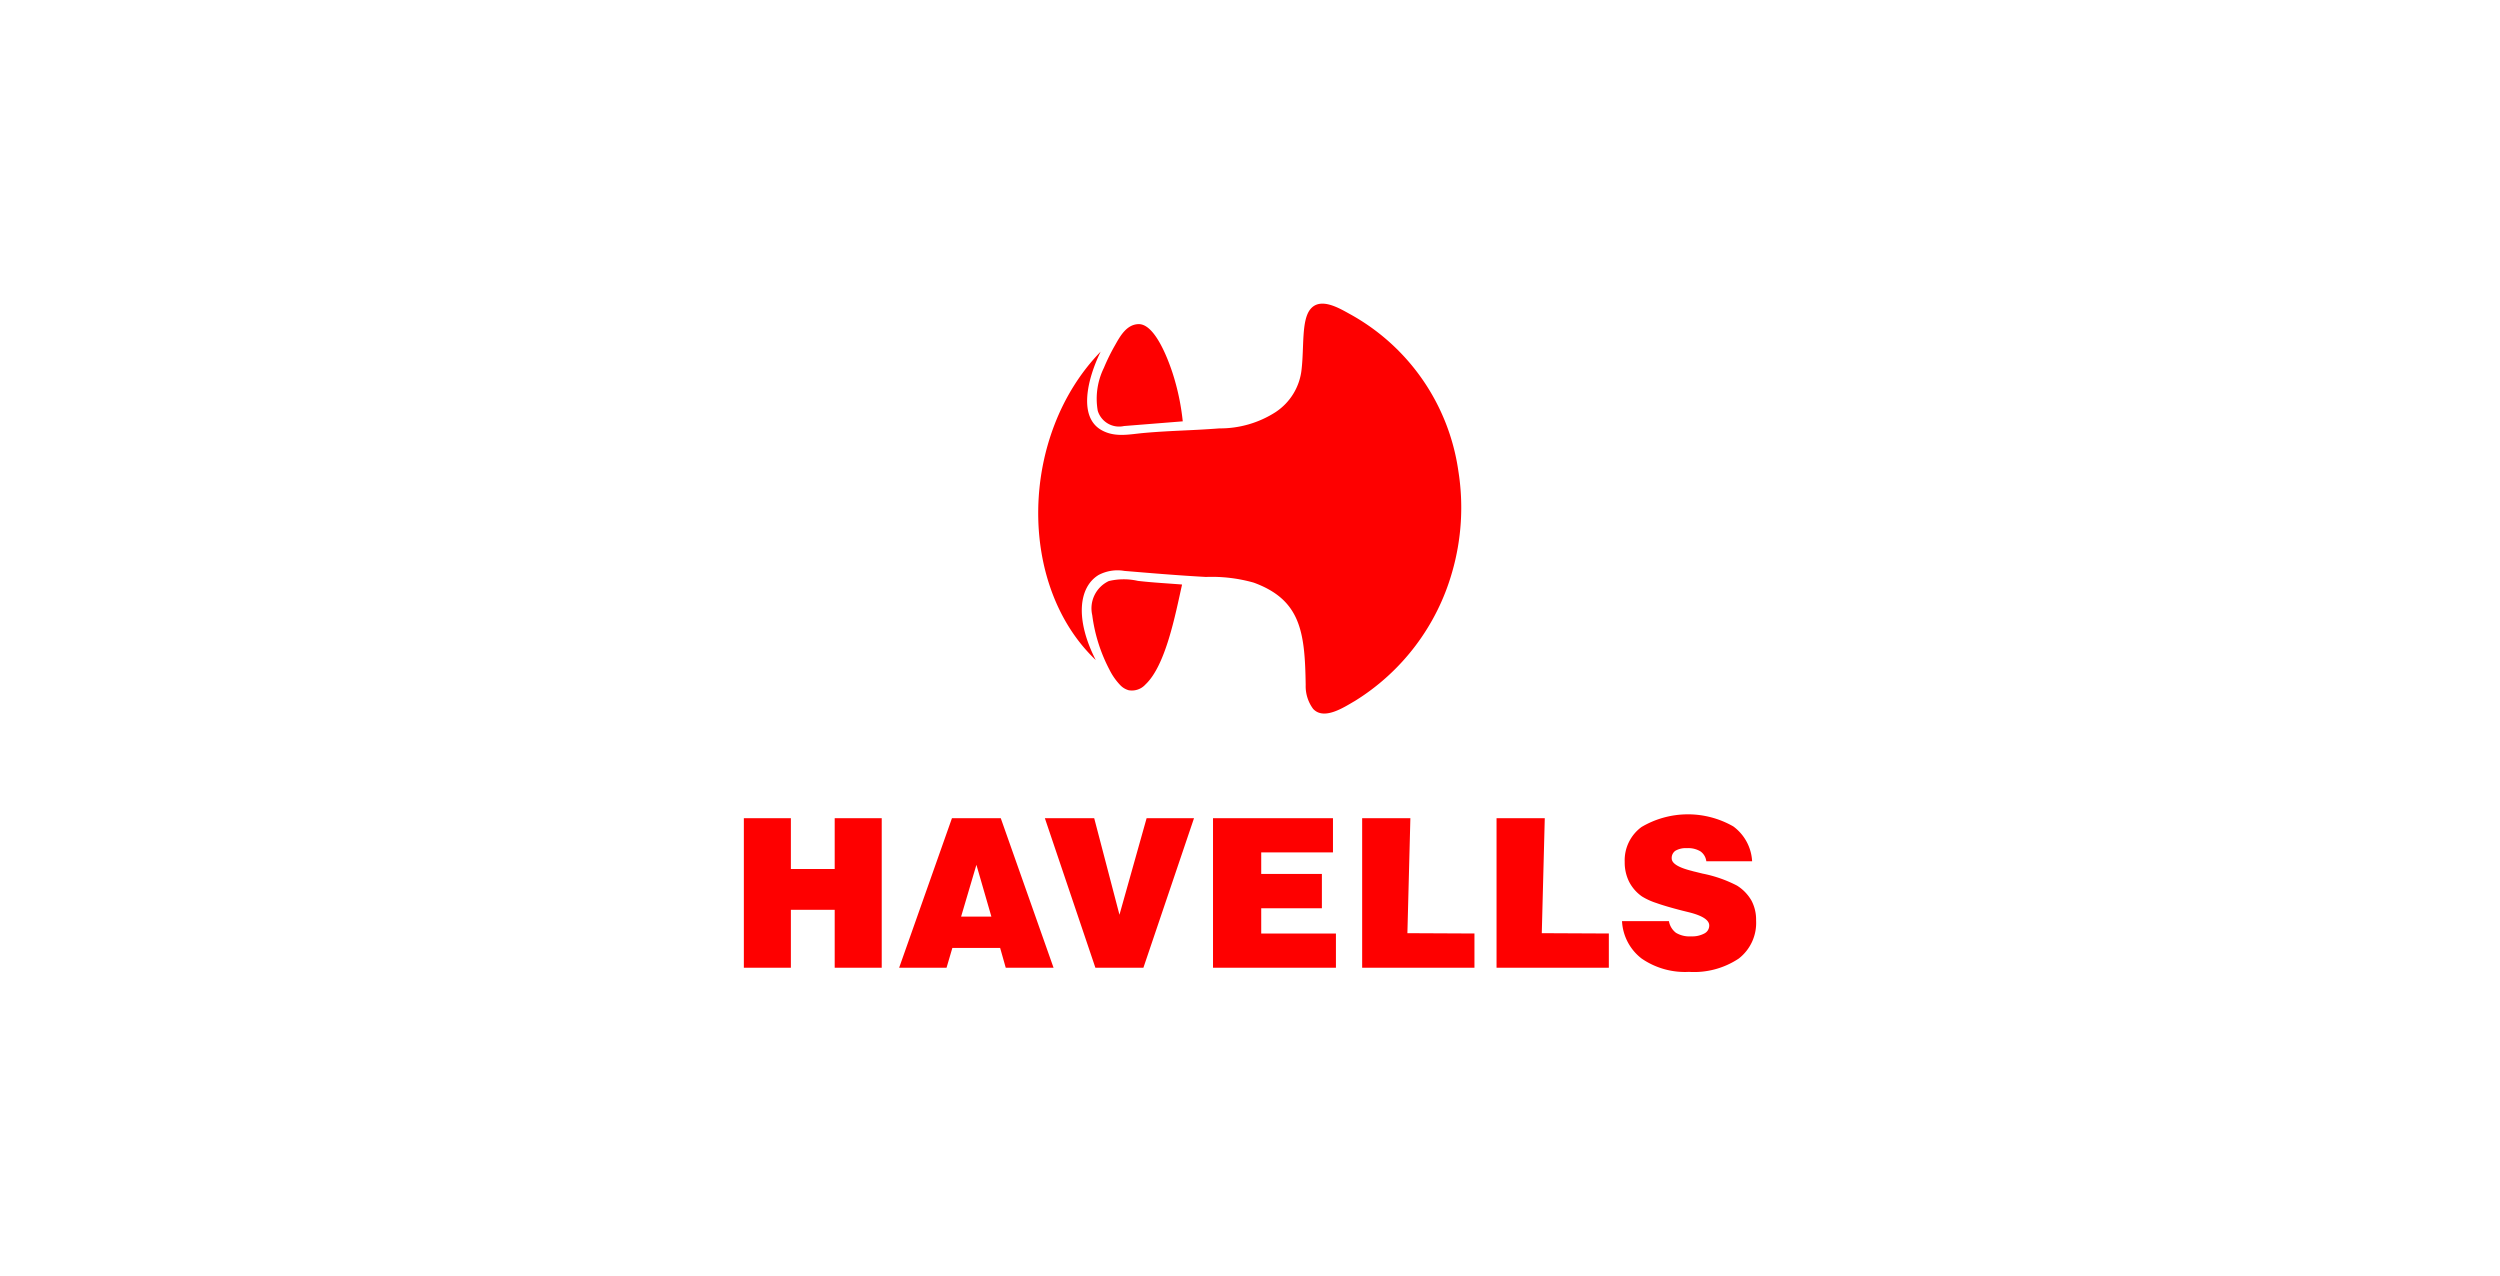
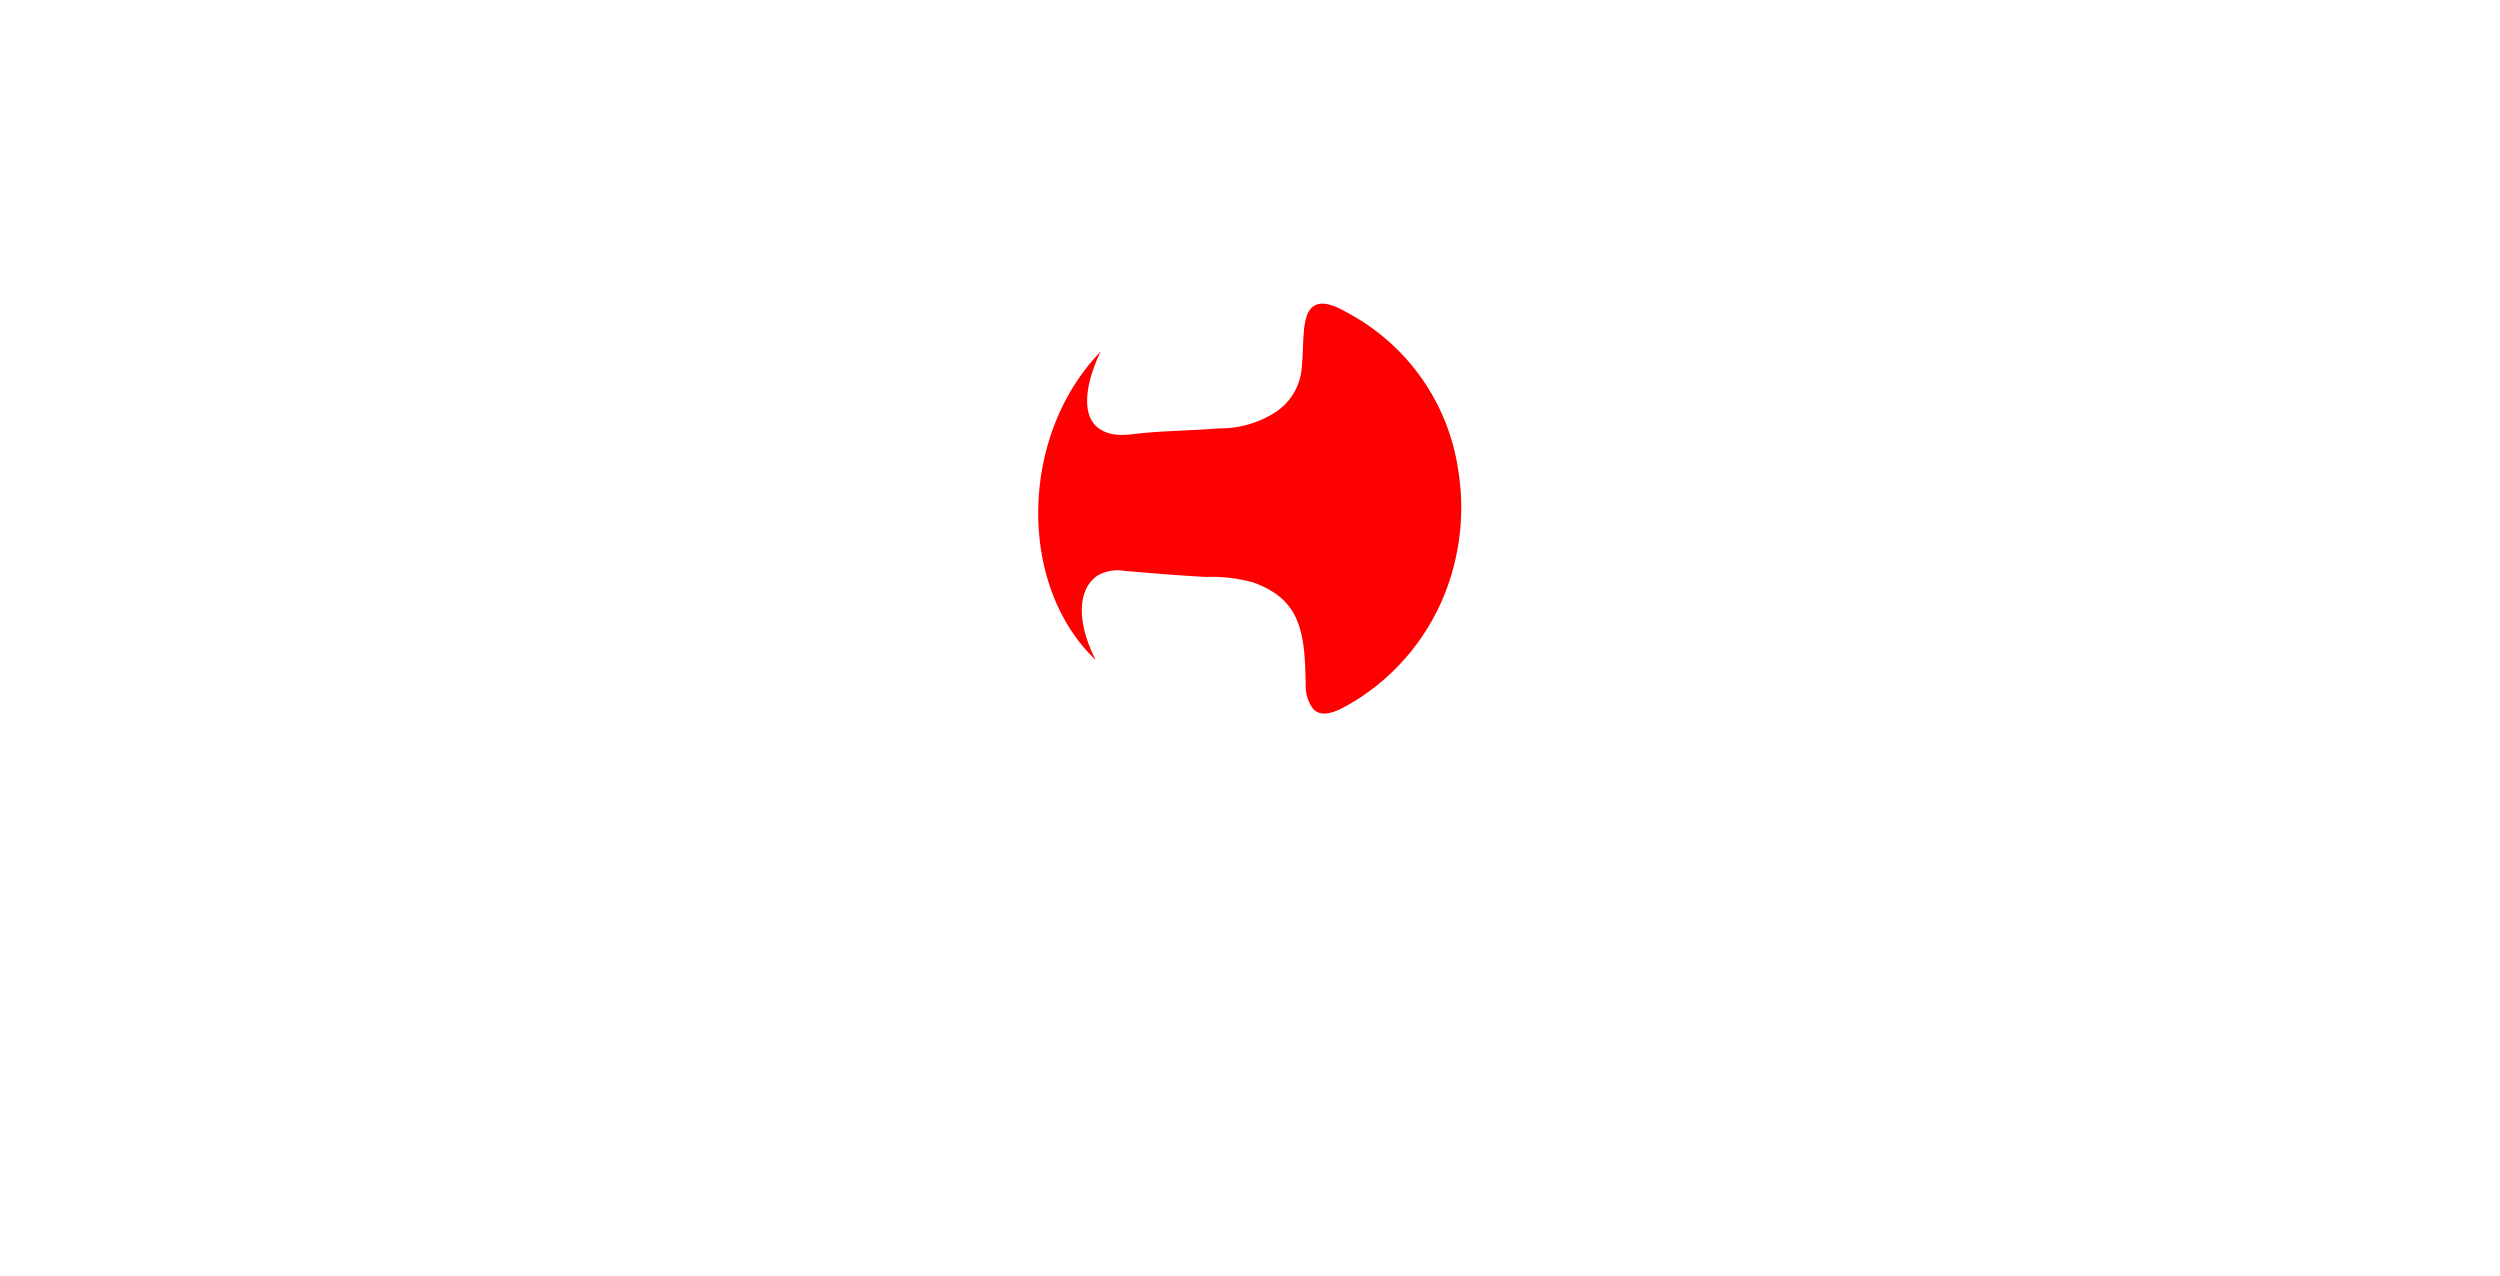
<svg xmlns="http://www.w3.org/2000/svg" id="Component_16_86" data-name="Component 16 – 86" width="196" height="100" viewBox="0 0 196 100">
  <g id="Rectangle_535" data-name="Rectangle 535" fill="#fff" stroke="#000" stroke-width="1" opacity="0">
-     <rect width="196" height="100" rx="20" stroke="none" />
    <rect x="0.5" y="0.5" width="195" height="99" rx="19.5" fill="none" />
  </g>
  <g id="Group_635" data-name="Group 635" transform="translate(58.318 23.806)">
    <g id="Group_634" data-name="Group 634" transform="translate(0 0)">
-       <path id="Path_1047" data-name="Path 1047" d="M59.011,42.595V30.874h3.781l-.234,9.013,5.257.025v2.682Zm9.836-3.654h3.678a1.471,1.471,0,0,0,.551.916,2.061,2.061,0,0,0,1.189.28,2.02,2.02,0,0,0,1.041-.228.693.693,0,0,0,.38-.625q0-.637-1.587-1.035l-.489-.12c-.868-.223-1.56-.423-2.073-.608a5.141,5.141,0,0,1-1.124-.513A3.178,3.178,0,0,1,69.4,35.845a3.385,3.385,0,0,1-.341-1.543,3.24,3.24,0,0,1,1.318-2.739,7.152,7.152,0,0,1,7.2-.043,3.63,3.63,0,0,1,1.471,2.727H75.457A1.111,1.111,0,0,0,75,33.475a1.865,1.865,0,0,0-1.061-.254,1.64,1.64,0,0,0-.9.2.684.684,0,0,0-.295.605c0,.386.516.712,1.551.971.093.028.161.046.207.056.151.035.376.093.678.166a10.045,10.045,0,0,1,2.685.939A3.354,3.354,0,0,1,79,37.336a3.209,3.209,0,0,1,.36,1.559A3.531,3.531,0,0,1,78,41.877a6.315,6.315,0,0,1-3.9,1.044,5.985,5.985,0,0,1-3.713-1.044,3.942,3.942,0,0,1-1.539-2.936M48.475,42.595V30.874h3.78l-.233,9.013,5.257.025v2.682Zm-11.693,0V30.874h9.405v2.681H40.562v1.69h4.756v2.689H40.562v1.979h5.857v2.682ZM23.6,30.874h3.868l1.98,7.568,2.128-7.568h3.716L31.325,42.595H27.56ZM12.175,42.595l4.14-11.721h3.828l4.137,11.721H20.532l-.439-1.551H16.347l-.456,1.551Zm4.858-4.009h2.373l-1.174-4.059ZM0,42.595V30.874H3.687v3.979H7.122V30.874h3.687V42.595H7.122V38.053H3.687v4.542Z" transform="translate(0 9.468)" fill="#fe0000" />
-       <path id="Path_1048" data-name="Path 1048" d="M27.907,16.911c-.523,2.338-1.28,6.348-2.872,7.837a1.431,1.431,0,0,1-1.311.451,1.454,1.454,0,0,1-.643-.379,4.913,4.913,0,0,1-.868-1.235,12.659,12.659,0,0,1-1.349-4.279,2.363,2.363,0,0,1,1.3-2.667,5.033,5.033,0,0,1,2.28-.014c1.147.135,2.314.193,3.466.286" transform="translate(6.449 5.11)" fill="#fe0000" />
-       <path id="Path_1049" data-name="Path 1049" d="M23.27,9.215a1.75,1.75,0,0,1-2.059-1.2,5.485,5.485,0,0,1,.482-3.361,15.608,15.608,0,0,1,.879-1.783c.394-.7.9-1.623,1.838-1.645,1.306-.03,2.343,2.857,2.651,3.782a18.5,18.5,0,0,1,.815,3.839Z" transform="translate(6.534 0.38)" fill="#fe0000" />
      <path id="Path_1050" data-name="Path 1050" d="M22.515,3.762C21.47,5.906,20.739,8.9,22.6,9.925c1.067.591,2.2.309,3.341.21,2.092-.185,3.611-.181,5.879-.355a8.036,8.036,0,0,0,4.4-1.27A4.585,4.585,0,0,0,38.27,5.138c.2-1.766-.016-3.818.677-4.69.786-.988,2.259-.1,3.1.364A16.725,16.725,0,0,1,50.556,13.1a18.24,18.24,0,0,1-.491,7.967,17.5,17.5,0,0,1-7.62,10.084c-.828.475-2.415,1.549-3.272.618a2.981,2.981,0,0,1-.583-1.876c-.062-4.12-.369-6.666-4.075-8.021a12.091,12.091,0,0,0-3.743-.445c-2.139-.117-4.266-.295-6.4-.474a3.175,3.175,0,0,0-2.021.321c-1.556.952-1.853,3.466-.221,6.666-6.186-5.889-5.962-17.65.384-24.177" transform="translate(5.458 0)" fill="#fe0000" />
    </g>
  </g>
</svg>